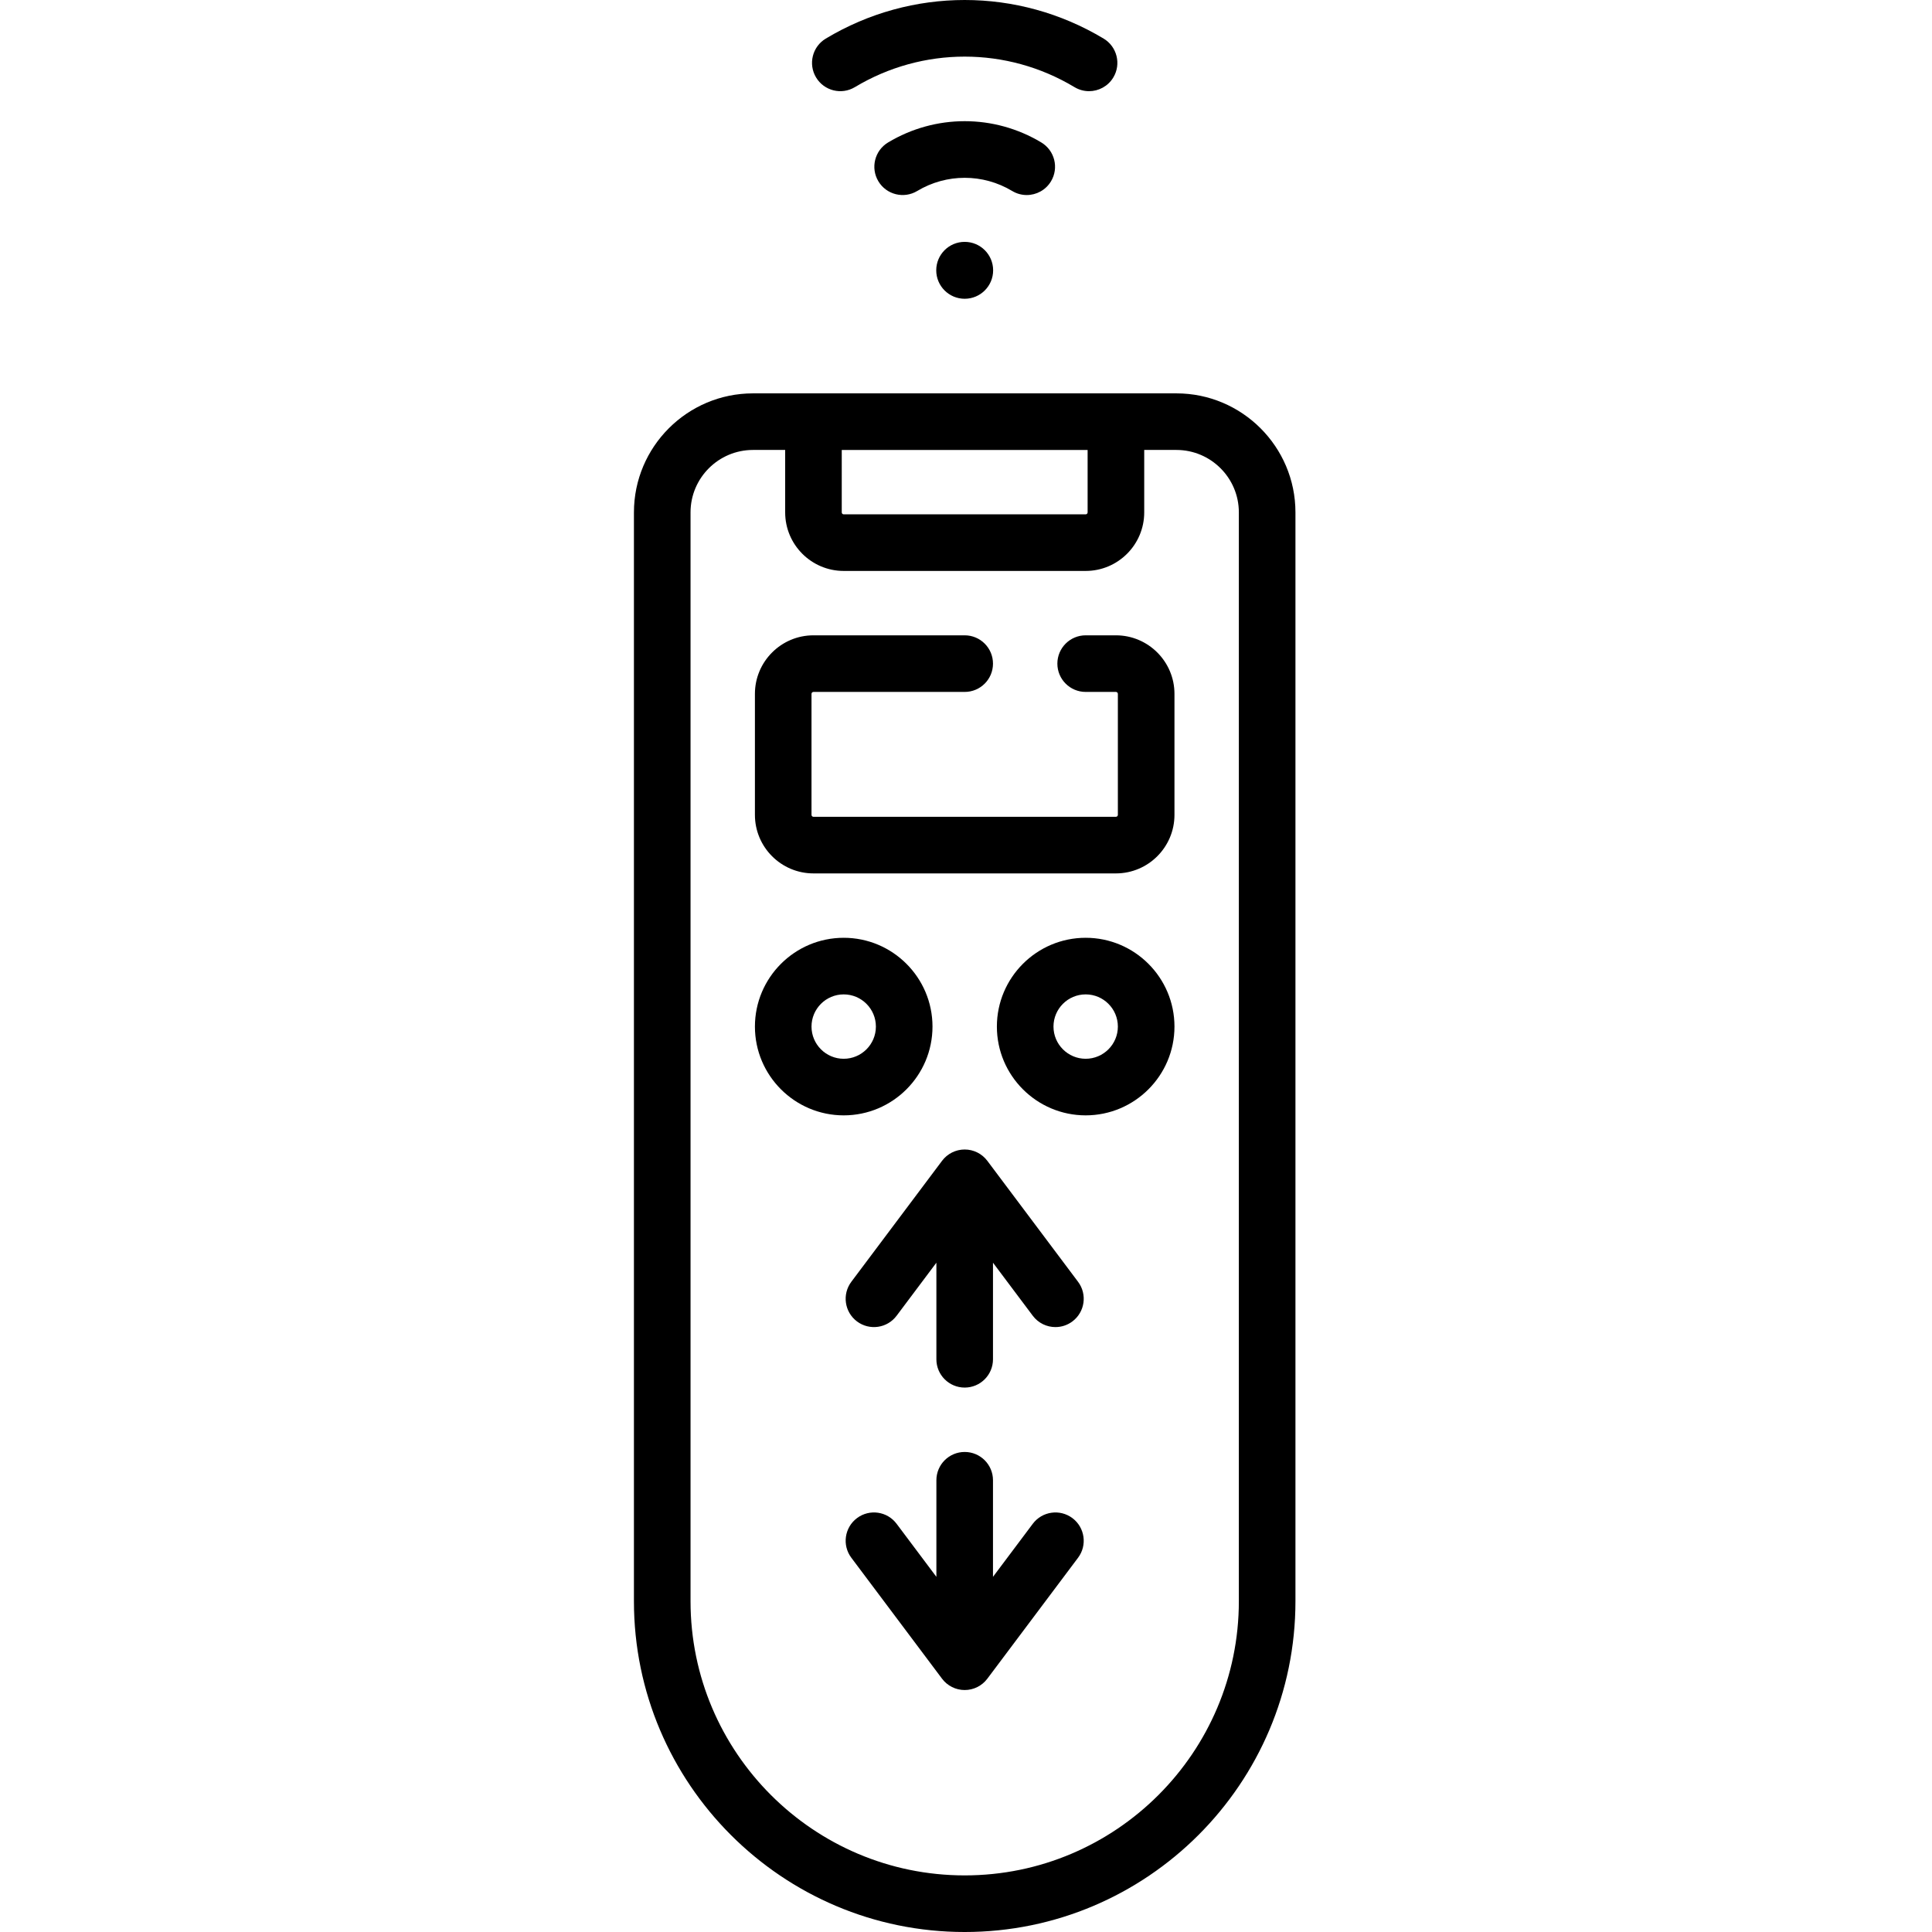
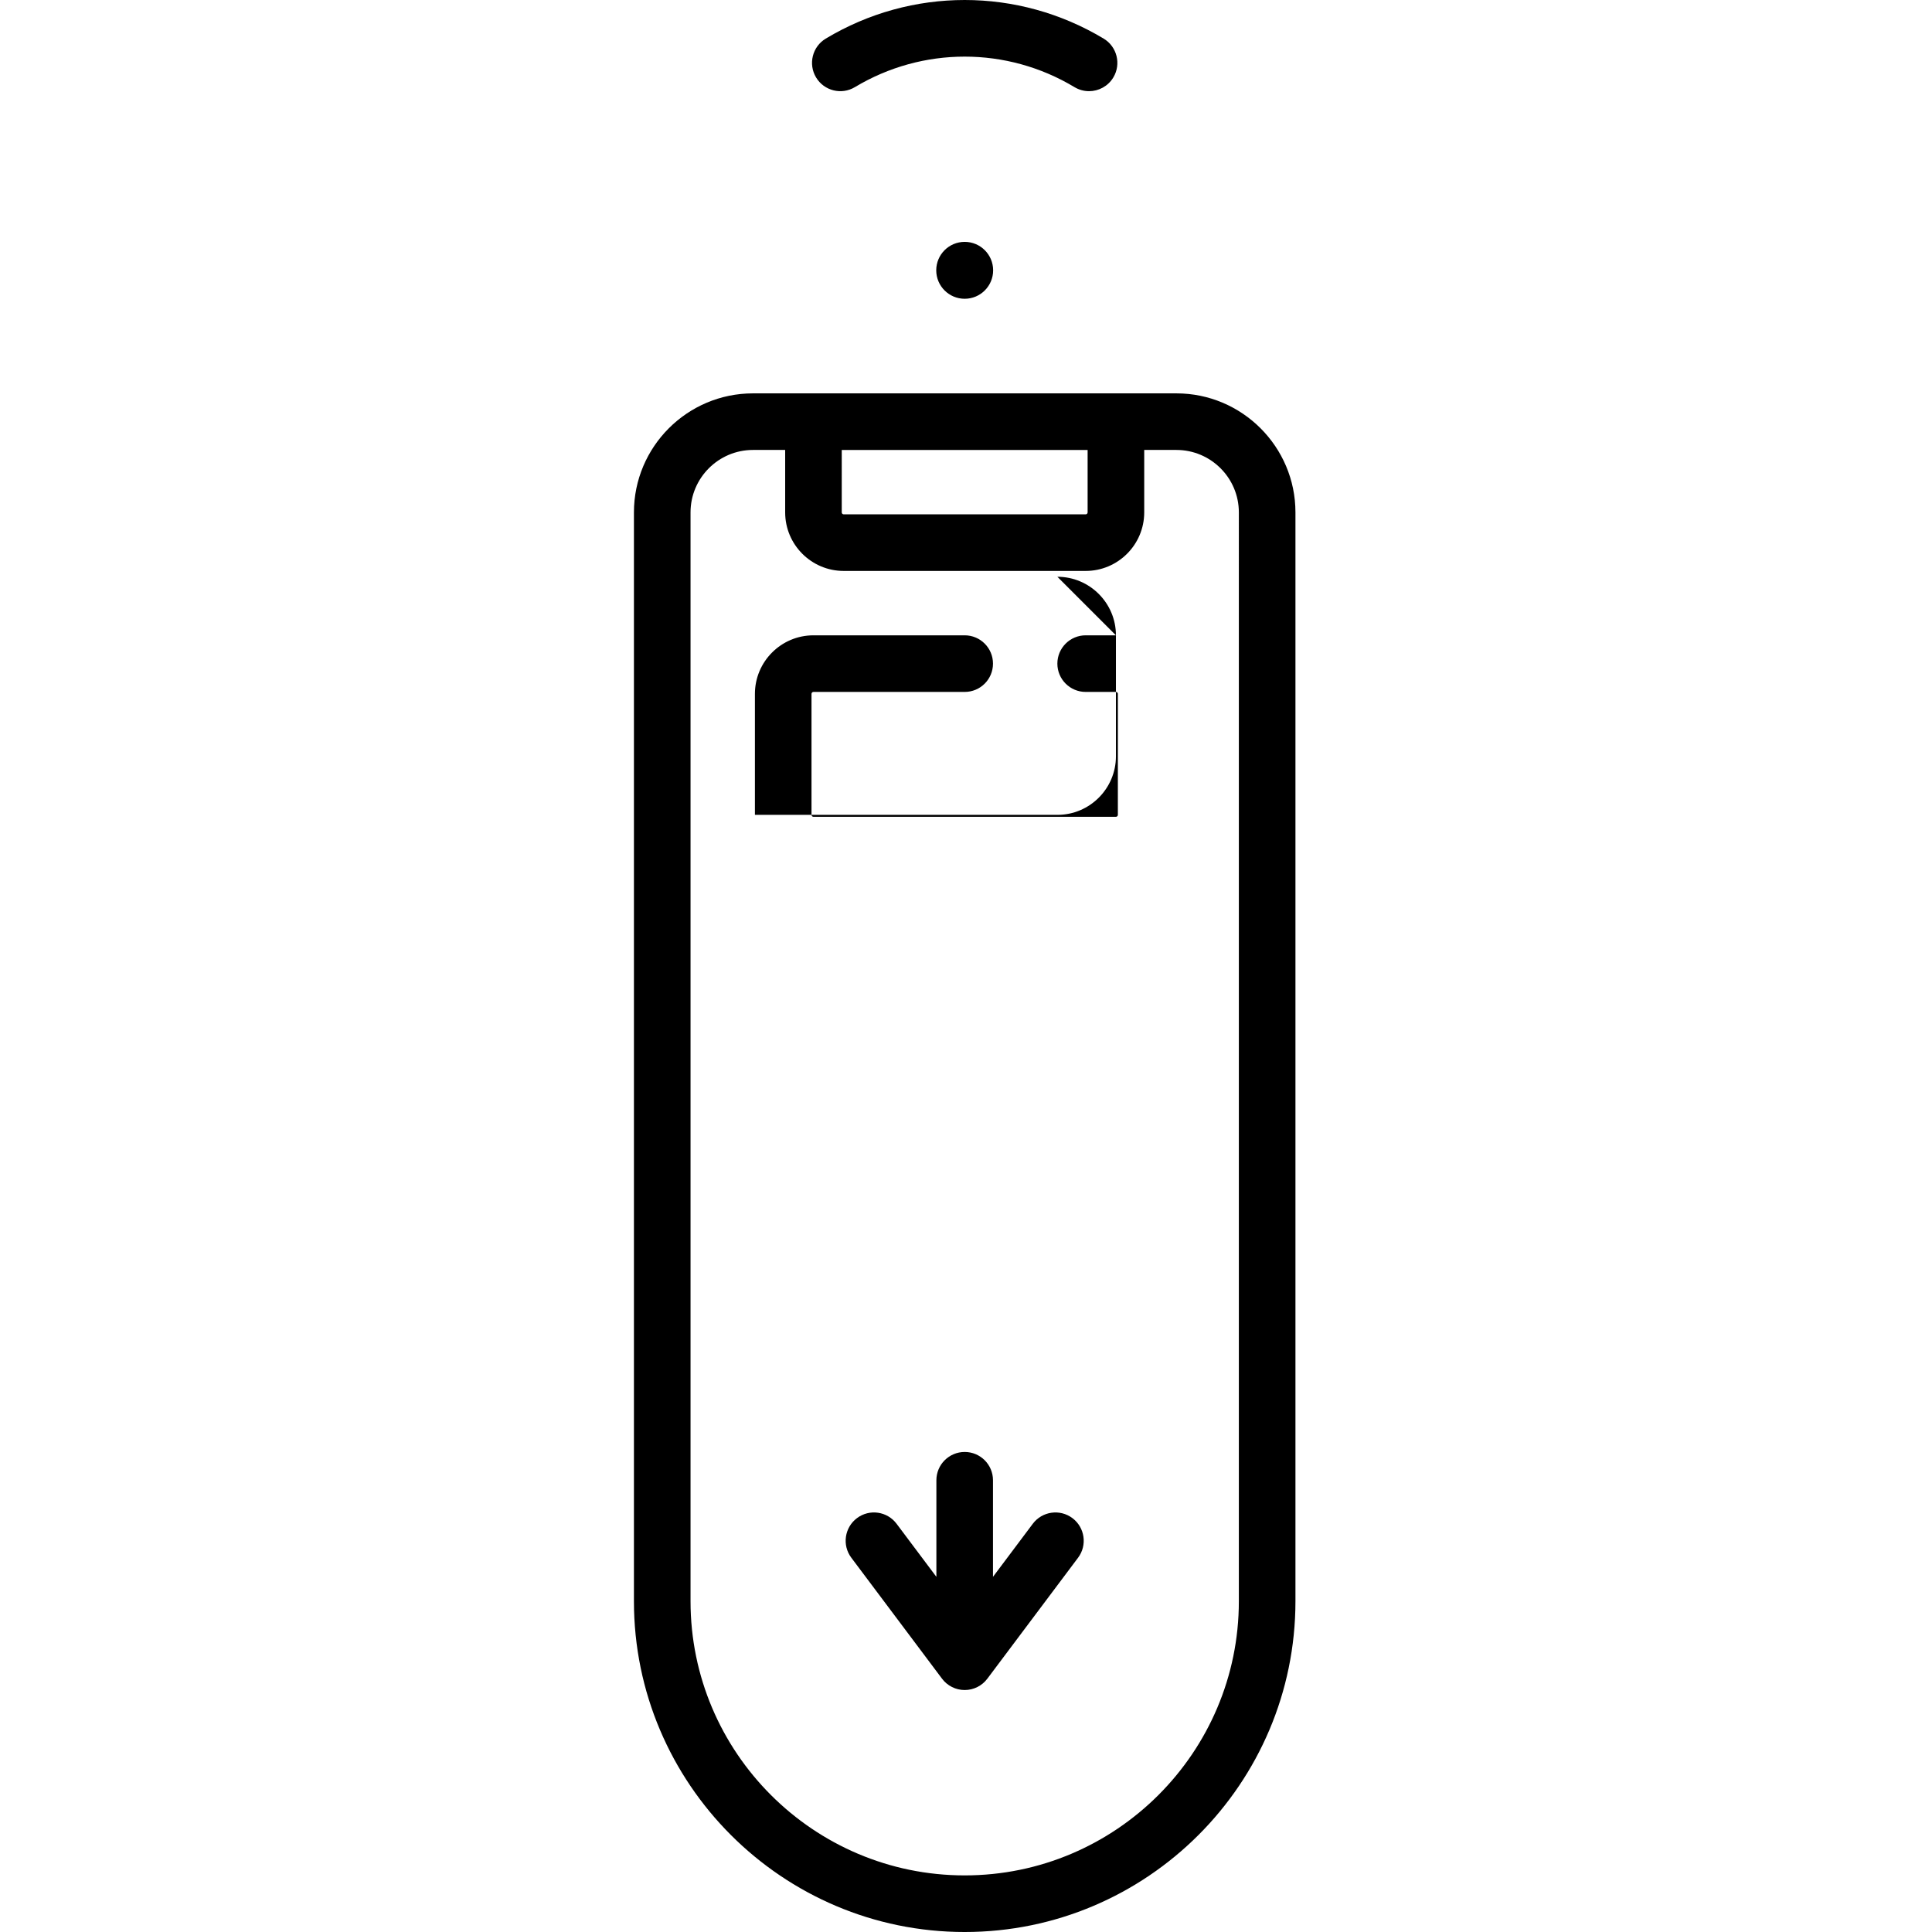
<svg xmlns="http://www.w3.org/2000/svg" height="512pt" viewBox="-168 0 512 512" width="512pt">
  <path d="m95.191 71.637c0 4.164-3.375 7.539-7.539 7.539-4.164 0-7.539-3.375-7.539-7.539 0-4.164 3.375-7.539 7.539-7.539 4.164 0 7.539 3.375 7.539 7.539zm0 0" />
  <path d="m58.555 23.09c17.949-10.781 40.246-10.781 58.195 0 1.211.727 2.539 1.074 3.855 1.074 2.547 0 5.031-1.297 6.438-3.641 2.133-3.547.98-8.156-2.566-10.289-22.715-13.645-50.934-13.645-73.645 0-3.551 2.133-4.699 6.742-2.566 10.289 2.133 3.551 6.738 4.703 10.289 2.566zm0 0" />
-   <path d="m104.09 51.688c2.547 0 5.031-1.301 6.438-3.641 2.133-3.555.98-8.16-2.57-10.293-12.523-7.52-28.082-7.52-40.609 0-3.551 2.133-4.699 6.738-2.57 10.293 2.133 3.551 6.738 4.699 10.293 2.566 7.762-4.656 17.406-4.656 25.168 0 1.211.727 2.539 1.074 3.852 1.074zm0 0" />
  <path d="m143.762 104.246h-112.215c-17.395 0-31.547 14.148-31.547 31.543v288.559c0 48.332 39.32 87.652 87.652 87.652 48.332 0 87.656-39.32 87.656-87.652v-288.559c0-17.395-14.152-31.543-31.547-31.543zm-88.688 14.996h65.156v16.547c0 .285-.23.516-.516.516h-64.125c-.285 0-.516-.23-.516-.516zm105.234 305.105c0 40.062-32.594 72.652-72.656 72.652-40.059 0-72.652-32.59-72.652-72.652v-288.559c0-9.121 7.422-16.547 16.547-16.547h8.531v16.547c0 8.559 6.957 15.516 15.512 15.516h64.125c8.555 0 15.516-6.957 15.516-15.516v-16.547h8.531c9.125 0 16.547 7.426 16.547 16.547zm0 0" />
-   <path d="m79.121 272.055c0-12.977-10.555-23.531-23.527-23.531-12.977 0-23.531 10.555-23.531 23.531 0 12.973 10.555 23.527 23.531 23.527 12.973 0 23.527-10.555 23.527-23.527zm-23.531 8.531c-4.703 0-8.531-3.828-8.531-8.531 0-4.707 3.828-8.531 8.531-8.531 4.707 0 8.531 3.824 8.531 8.531 0 4.703-3.824 8.531-8.531 8.531zm0 0" />
-   <path d="m119.715 248.523c-12.977 0-23.531 10.555-23.531 23.531 0 12.973 10.559 23.527 23.531 23.527s23.531-10.555 23.531-23.527c0-12.977-10.555-23.531-23.531-23.531zm0 32.062c-4.703 0-8.531-3.828-8.531-8.531 0-4.707 3.828-8.531 8.531-8.531s8.531 3.824 8.531 8.531c0 4.703-3.828 8.531-8.531 8.531zm0 0" />
-   <path d="m127.73 168.367h-8.016c-4.141 0-7.5 3.359-7.5 7.5 0 4.145 3.359 7.5 7.5 7.5h8.016c.285 0 .516.23.516.516v32.062c0 .285-.23.516-.516.516h-80.156c-.281 0-.516-.23-.516-.516v-32.062c0-.285.234-.516.516-.516h40.078c4.145 0 7.5-3.355 7.5-7.5 0-4.141-3.355-7.5-7.5-7.5h-40.078c-8.555 0-15.512 6.961-15.512 15.516v32.062c0 8.555 6.957 15.516 15.512 15.516h80.156c8.555 0 15.516-6.961 15.516-15.516v-32.062c0-8.555-6.961-15.516-15.516-15.516zm0 0" />
-   <path d="m93.652 307.629c-1.418-1.887-3.637-3-6-3-2.359 0-4.582 1.113-6 3l-24.043 32.062c-2.484 3.312-1.812 8.016 1.5 10.5s8.016 1.812 10.496-1.5l10.547-14.062v25.594c0 4.141 3.359 7.5 7.5 7.5 4.145 0 7.5-3.359 7.5-7.5v-25.594l10.547 14.062c1.477 1.965 3.727 3 6.008 3 1.562 0 3.145-.492 4.492-1.5 3.312-2.484 3.984-7.188 1.5-10.5zm0 0" />
+   <path d="m127.73 168.367h-8.016c-4.141 0-7.5 3.359-7.5 7.5 0 4.145 3.359 7.5 7.5 7.5h8.016c.285 0 .516.23.516.516v32.062c0 .285-.23.516-.516.516h-80.156c-.281 0-.516-.23-.516-.516v-32.062c0-.285.234-.516.516-.516h40.078c4.145 0 7.5-3.355 7.5-7.5 0-4.141-3.355-7.5-7.5-7.5h-40.078c-8.555 0-15.512 6.961-15.512 15.516v32.062h80.156c8.555 0 15.516-6.961 15.516-15.516v-32.062c0-8.555-6.961-15.516-15.516-15.516zm0 0" />
  <path d="m116.199 402.316c-3.312-2.484-8.016-1.812-10.5 1.5l-10.547 14.062v-25.594c0-4.145-3.355-7.5-7.5-7.5-4.141 0-7.5 3.355-7.5 7.5v25.594l-10.547-14.062c-2.484-3.316-7.184-3.984-10.496-1.5s-3.984 7.188-1.5 10.5l24.043 32.059c1.418 1.891 3.641 3 6 3 2.363 0 4.582-1.109 6-3l24.047-32.059c2.484-3.312 1.812-8.016-1.5-10.5zm0 0" />
</svg>